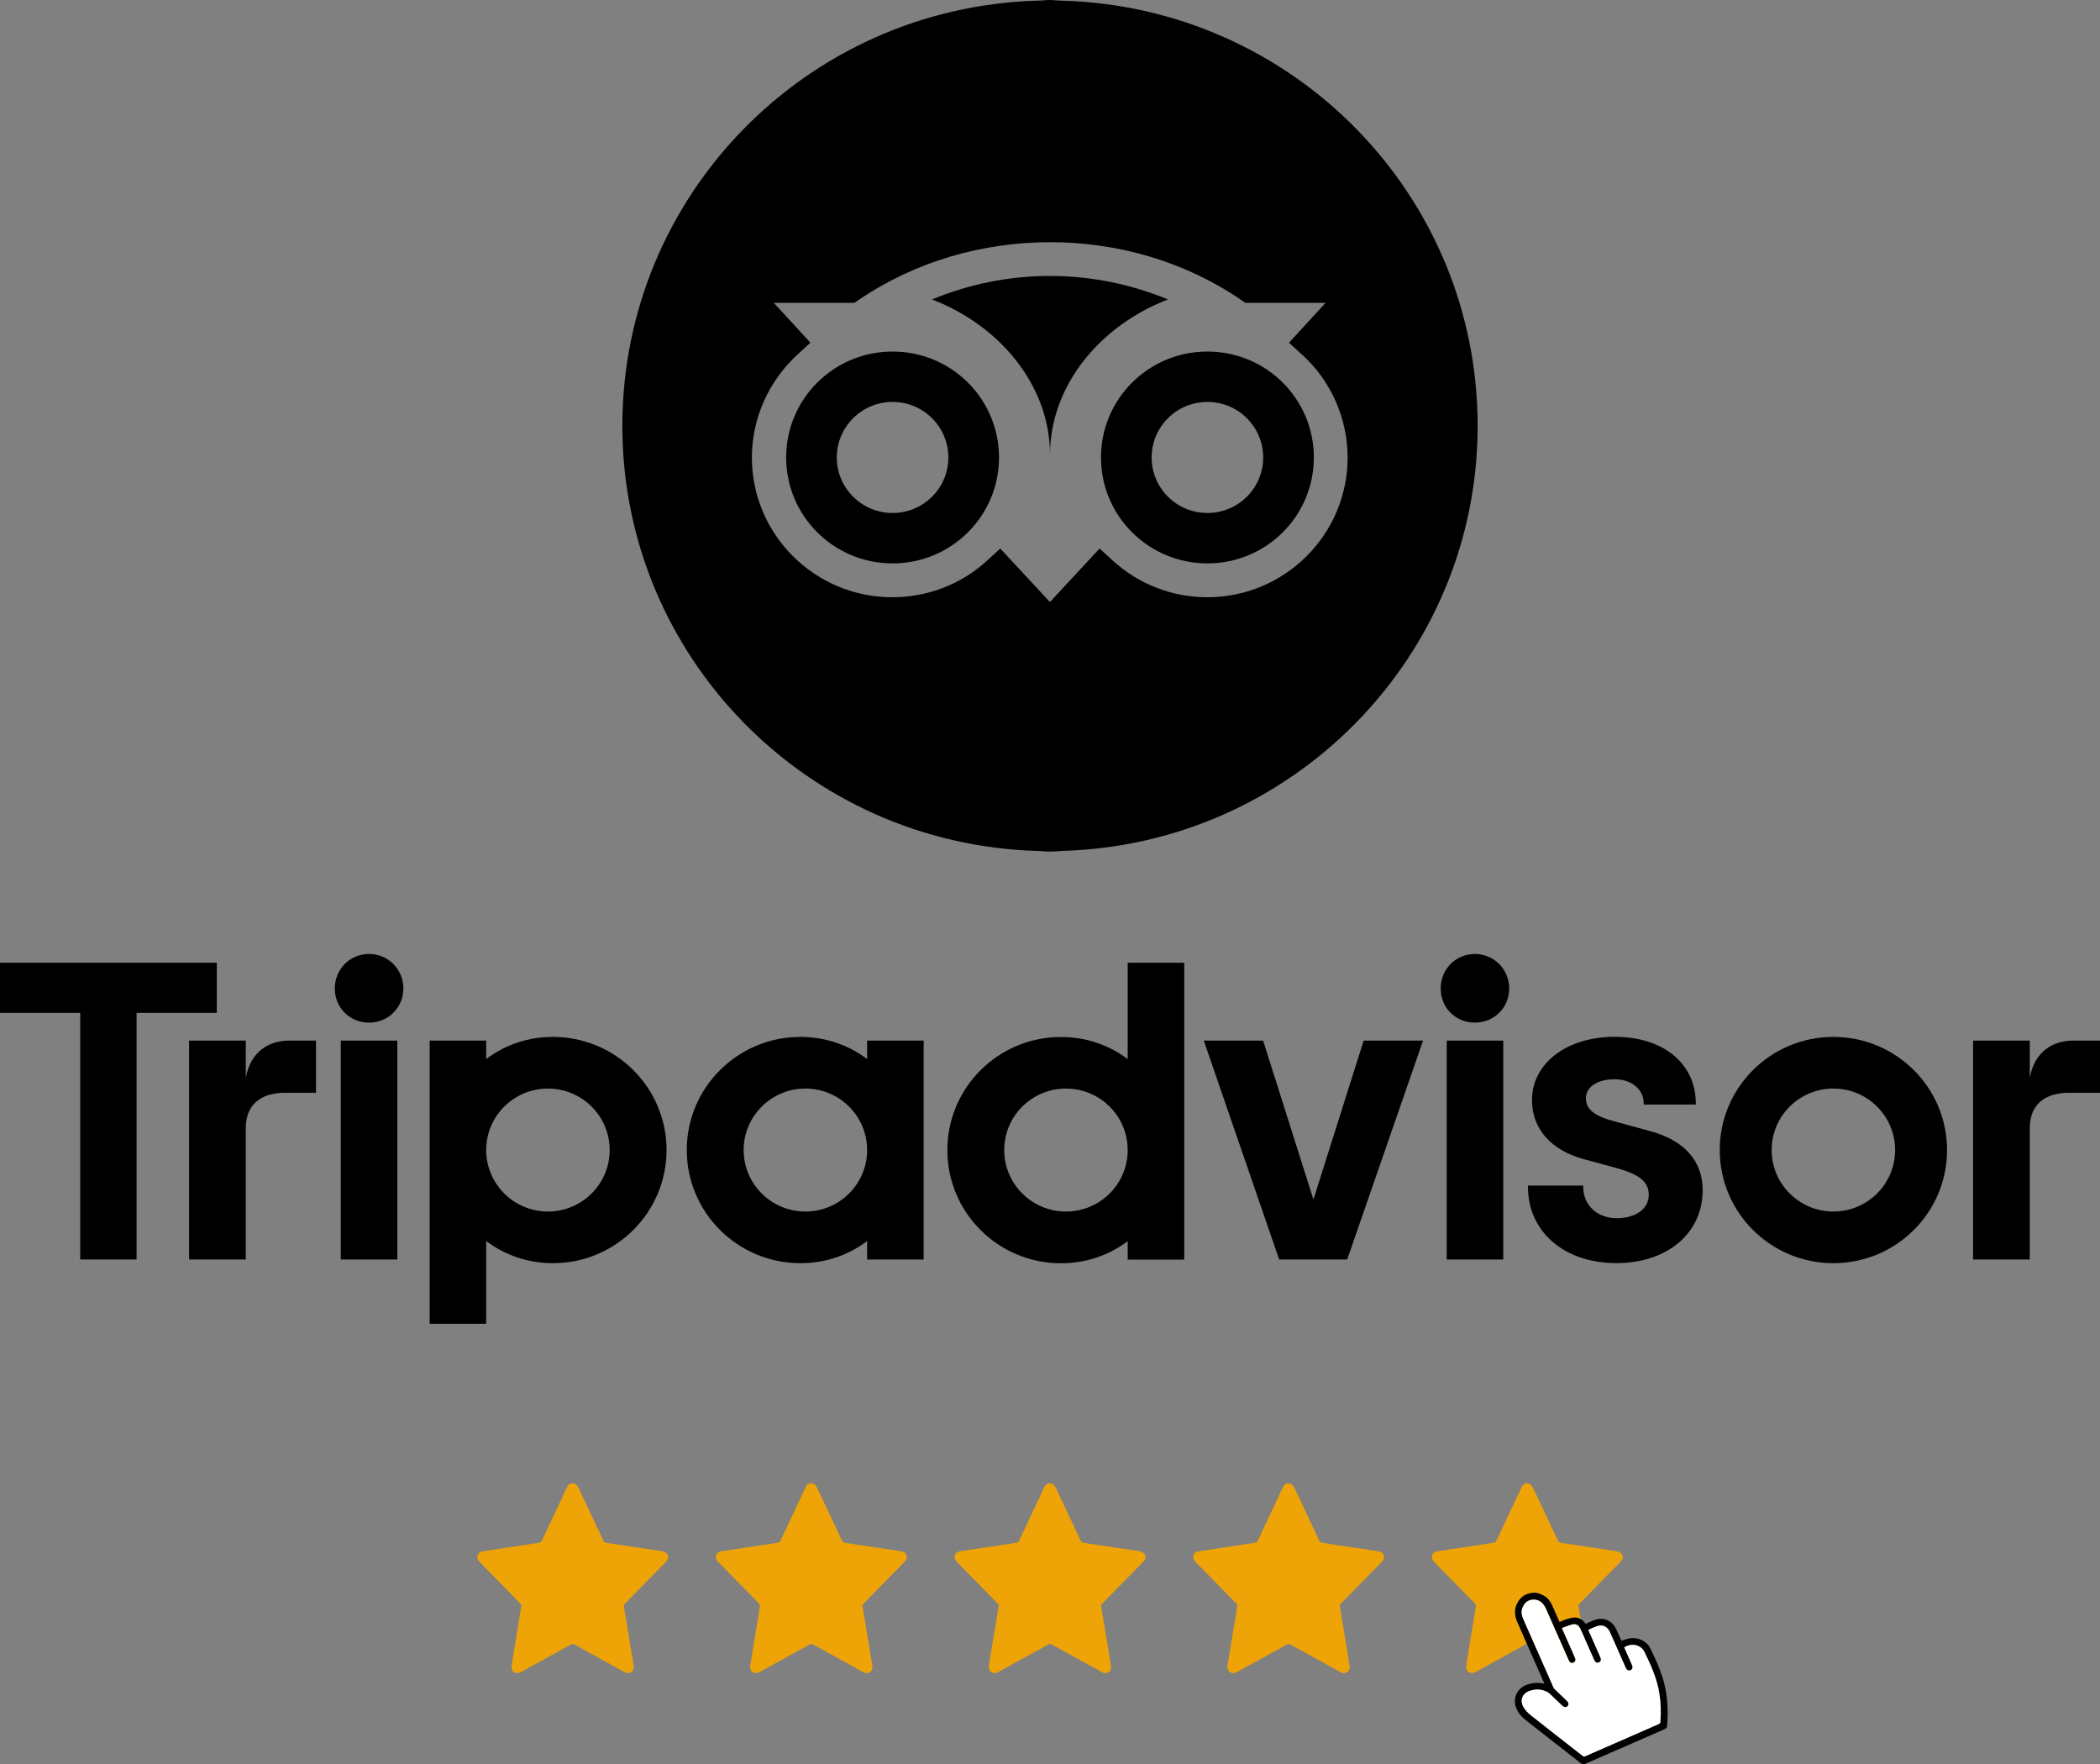
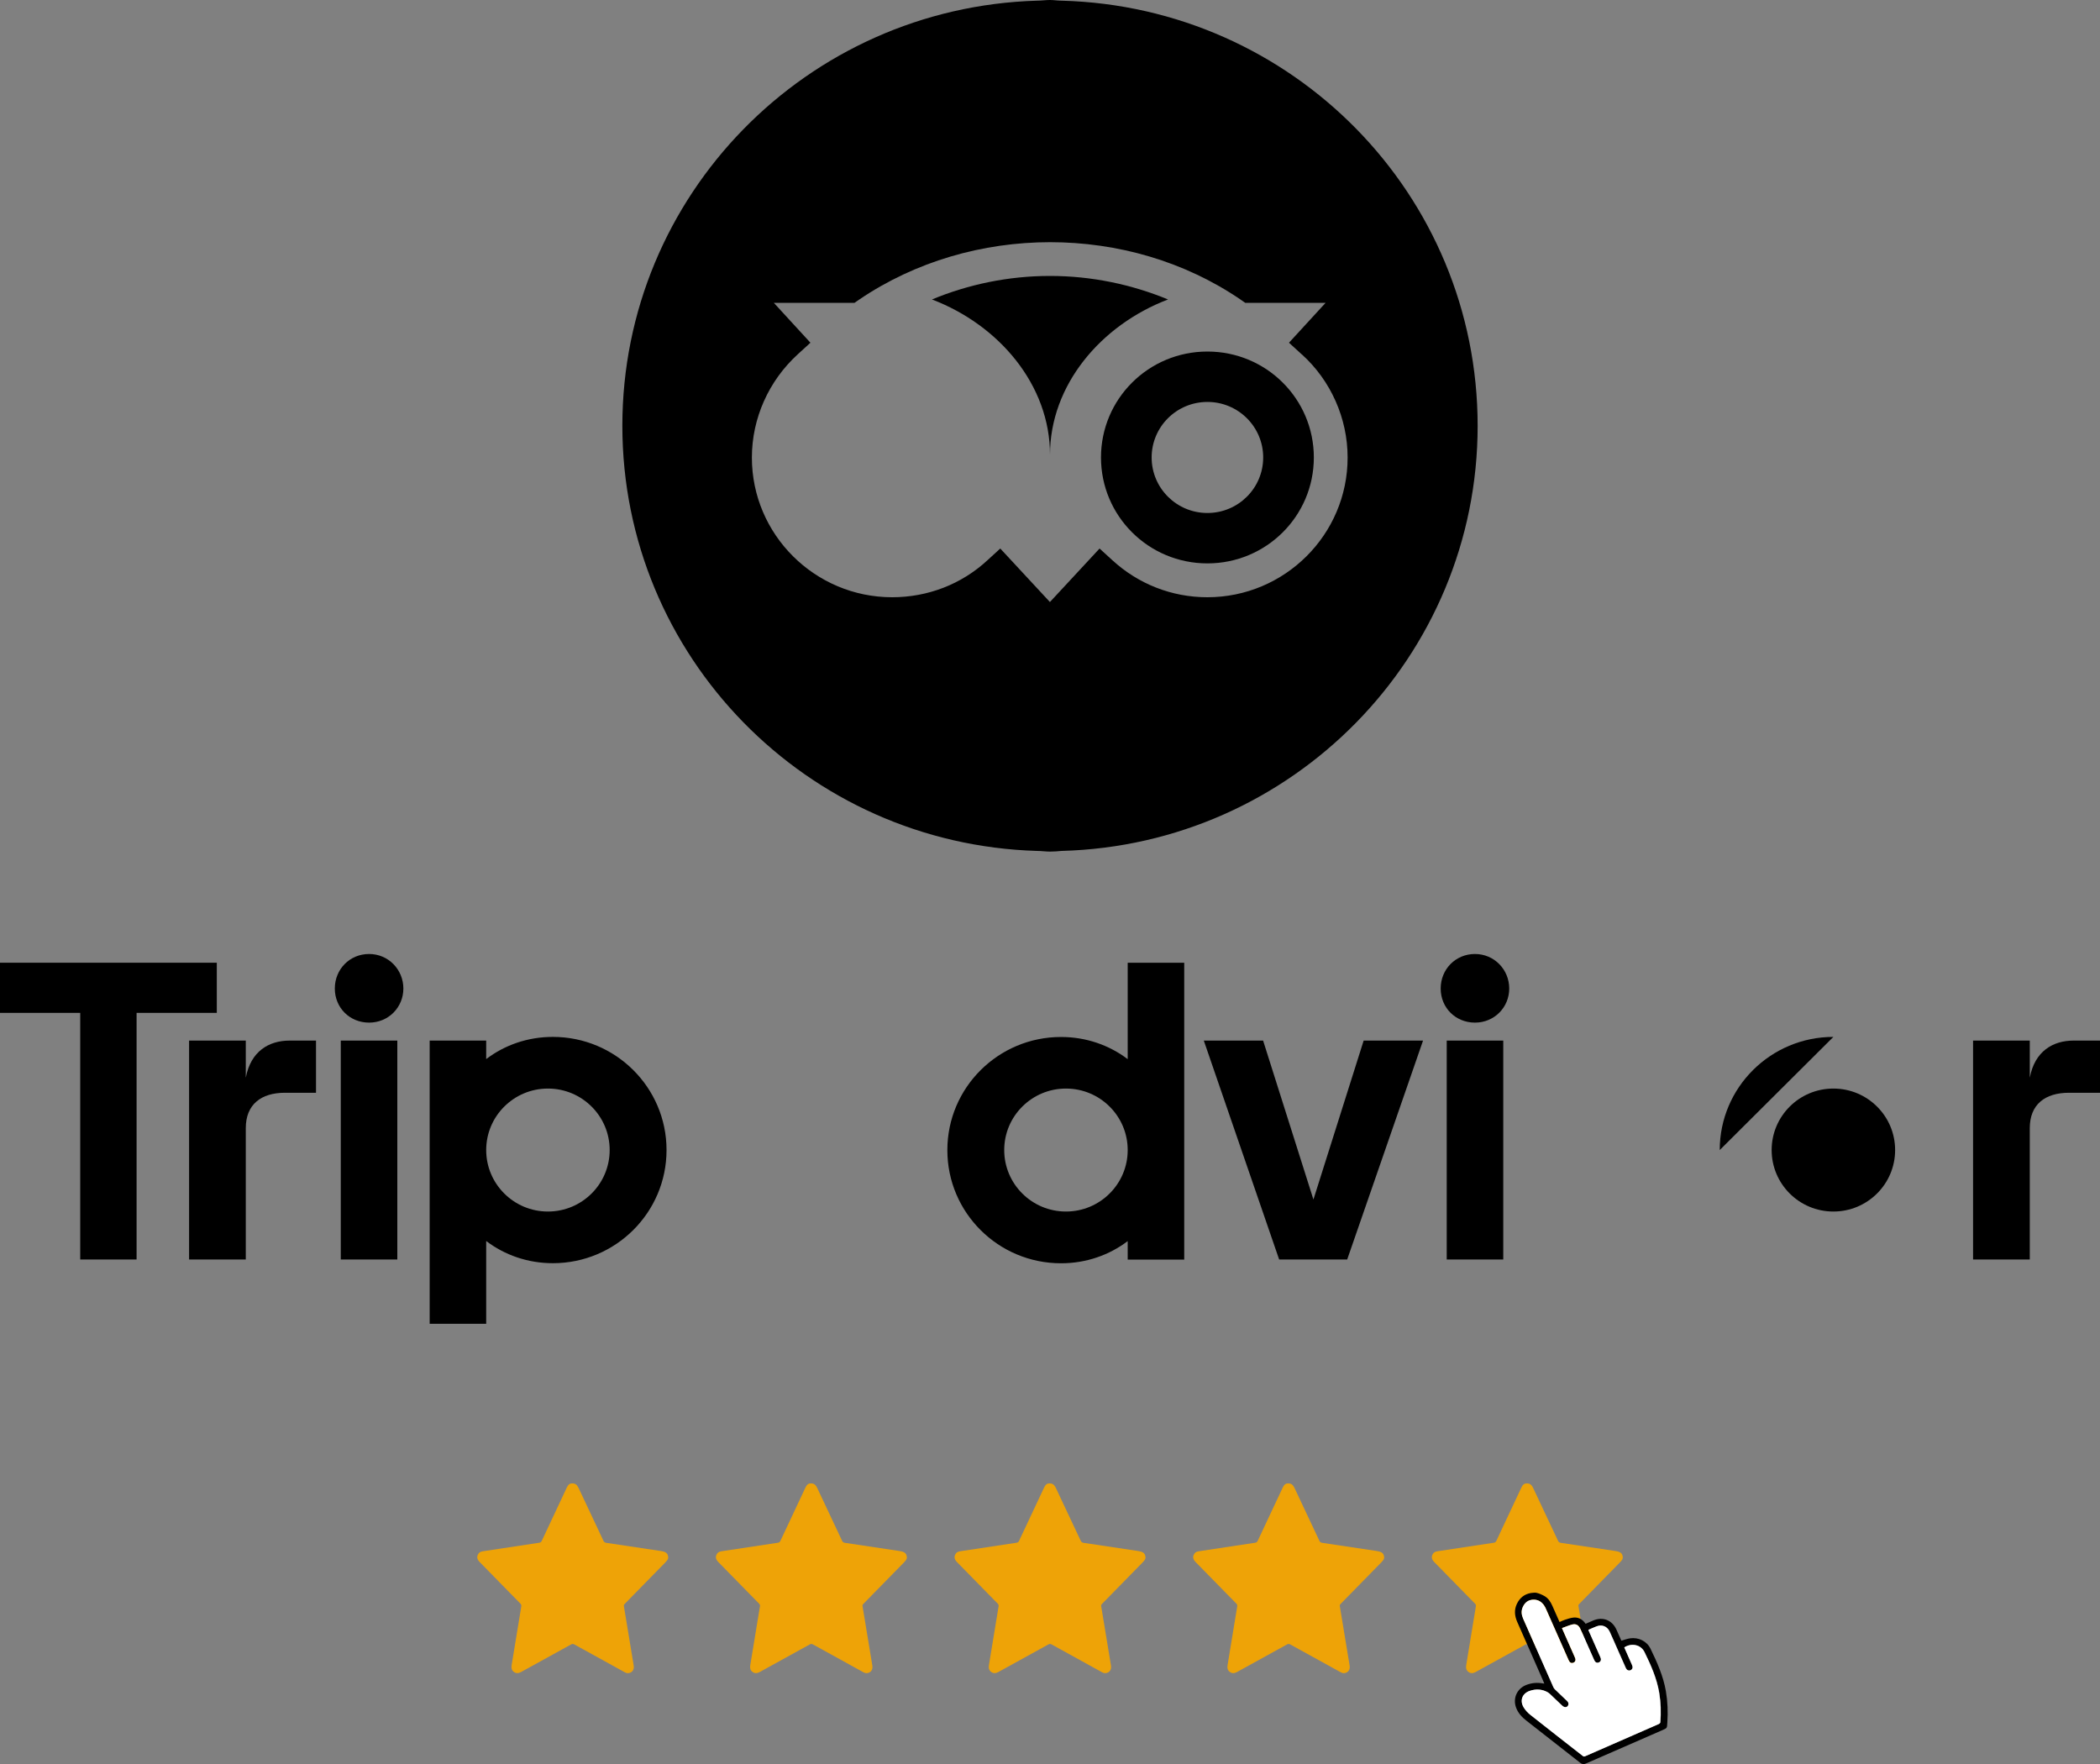
<svg xmlns="http://www.w3.org/2000/svg" id="b" viewBox="0 0 250 210">
  <rect x="0" y="0" width="250" height="210" fill="#808080" stroke="none" />
  <g id="c">
    <g>
      <rect x="40.57" y="123.88" width="6.73" height="26.06" />
      <g>
        <path d="m65.23,144.23c-4.06,0-7.35-3.28-7.35-7.32s3.29-7.32,7.35-7.32,7.35,3.28,7.35,7.32-3.29,7.32-7.35,7.32m.59-20.79c-3.02,0-5.75.98-7.94,2.64v-2.2h-6.73v33.71h6.73v-9.85c2.19,1.66,4.93,2.64,7.94,2.64,7.47,0,13.53-6.03,13.53-13.47s-6.06-13.47-13.53-13.47" />
-         <path d="m196.32,134.62l-3.93-1.07c-2.58-.67-3.59-1.46-3.59-2.82s1.41-2.25,3.44-2.25,3.44,1.26,3.44,2.86v.15h6.2v-.15c0-4.73-3.87-7.91-9.64-7.91s-9.86,3.18-9.86,7.55c0,3.4,2.27,5.97,6.22,7.03l3.76,1.02c2.86.79,3.92,1.66,3.92,3.23,0,1.65-1.54,2.76-3.82,2.76s-3.98-1.5-3.98-3.73v-.15h-6.58v.15c0,5.35,4.32,9.08,10.51,9.08s10.29-3.65,10.29-8.67c0-2.46-1.11-5.68-6.38-7.08" />
-         <path d="m103.23,136.91c0,4.04-3.29,7.32-7.35,7.32s-7.35-3.28-7.35-7.32,3.29-7.32,7.35-7.32,7.35,3.28,7.35,7.32h0Zm0-13.03v2.2c-2.19-1.66-4.93-2.64-7.94-2.64-7.47,0-13.53,6.03-13.53,13.47s6.06,13.47,13.53,13.47c3.02,0,5.75-.98,7.94-2.64v2.2h6.73v-26.06h-6.73Z" />
        <path d="m126.9,144.23c-4.06,0-7.35-3.28-7.35-7.32s3.29-7.32,7.35-7.32,7.35,3.28,7.35,7.32-3.29,7.32-7.35,7.32m7.35-29.62v11.48c-2.19-1.66-4.93-2.64-7.94-2.64-7.47,0-13.53,6.03-13.53,13.47s6.06,13.47,13.53,13.47c3.01,0,5.75-.98,7.94-2.64v2.2h6.73v-35.34h-6.73Z" />
      </g>
      <rect x="172.23" y="123.88" width="6.73" height="26.06" />
      <g>
        <path d="m175.59,113.57c-2.31,0-4.08,1.82-4.08,4.11s1.77,4.06,4.08,4.06,4.08-1.82,4.08-4.06-1.77-4.11-4.08-4.11" />
-         <path d="m218.26,144.23c-4.06,0-7.35-3.28-7.35-7.32s3.29-7.32,7.35-7.32,7.35,3.28,7.35,7.32-3.29,7.32-7.35,7.32m0-20.79c-7.47,0-13.53,6.03-13.53,13.47s6.06,13.47,13.53,13.47,13.53-6.03,13.53-13.47-6.06-13.47-13.53-13.47" />
+         <path d="m218.26,144.23c-4.06,0-7.35-3.28-7.35-7.32s3.29-7.32,7.35-7.32,7.35,3.28,7.35,7.32-3.29,7.32-7.35,7.32m0-20.79c-7.47,0-13.53,6.03-13.53,13.47" />
      </g>
      <polygon points="0 114.61 0 120.58 9.55 120.58 9.55 149.94 16.26 149.94 16.26 120.58 25.81 120.58 25.81 114.61 0 114.61" />
      <polygon points="156.36 142.8 150.37 123.88 143.31 123.88 152.28 149.94 160.38 149.94 169.41 123.88 162.34 123.88 156.36 142.8" />
      <g>
        <path d="m124.81,176.61c.1-.02.21-.02.31,0,.35.05.5.36.64.66.96,2.06,1.93,4.1,2.9,6.16.07.15.17.21.33.24,2.18.33,4.36.66,6.54.98.38.06.74.18.81.56.03.13.05.24,0,.37-.06.16-.21.31-.33.44-1.61,1.64-3.21,3.27-4.81,4.91-.07.07-.13.13-.11.26.29,1.72.57,3.44.85,5.15.11.65.21,1.29.32,1.94.08.49-.17.84-.61.9-.19.03-.36-.05-.52-.14-1.97-1.09-3.95-2.17-5.93-3.27-.15-.08-.25-.08-.4,0-1.97,1.09-3.95,2.18-5.93,3.27-.3.16-.58.21-.87,0-.28-.2-.32-.49-.27-.81.38-2.34.76-4.67,1.15-7,.02-.14-.01-.23-.11-.33-.38-.38-.75-.77-1.13-1.15-1.25-1.28-2.51-2.56-3.76-3.84-.21-.22-.3-.47-.2-.76.1-.28.3-.43.59-.47,2.25-.34,4.49-.68,6.74-1.02.16-.02.24-.09.31-.23.95-2.03,1.91-4.05,2.86-6.09.15-.31.27-.67.63-.74" fill="#eea307" />
        <path d="m96.4,176.61c.1-.02.21-.02.31,0,.35.05.5.36.64.66.96,2.06,1.93,4.1,2.9,6.16.07.15.17.21.33.24,2.18.33,4.36.66,6.54.98.38.06.74.18.81.56.03.13.05.24,0,.37-.06.16-.21.31-.33.44-1.61,1.64-3.21,3.27-4.81,4.91-.07.07-.13.13-.11.26.29,1.72.57,3.44.85,5.15.11.65.21,1.29.32,1.94.08.49-.17.84-.61.9-.19.03-.36-.05-.52-.14-1.97-1.09-3.95-2.17-5.93-3.27-.15-.08-.25-.08-.4,0-1.97,1.09-3.95,2.18-5.93,3.27-.3.16-.58.21-.87,0-.28-.2-.32-.49-.27-.81.38-2.34.76-4.67,1.15-7,.02-.14-.01-.23-.11-.33-.38-.38-.75-.77-1.13-1.15-1.25-1.28-2.51-2.56-3.76-3.84-.21-.22-.3-.47-.2-.76.1-.28.3-.43.59-.47,2.25-.34,4.49-.68,6.74-1.02.16-.02.24-.09.31-.23.95-2.03,1.91-4.05,2.86-6.09.15-.31.27-.67.63-.74" fill="#eea307" />
        <path d="m153.22,176.61c.1-.02.21-.02.31,0,.35.05.5.36.64.66.96,2.06,1.93,4.1,2.9,6.16.07.15.17.21.33.24,2.18.33,4.36.66,6.54.98.38.06.74.18.81.56.03.13.05.24,0,.37-.06.16-.21.31-.33.44-1.61,1.64-3.21,3.27-4.81,4.91-.07.07-.13.13-.11.26.29,1.72.57,3.44.85,5.15.11.65.21,1.29.32,1.94.08.49-.17.84-.61.9-.19.03-.36-.05-.52-.14-1.97-1.09-3.95-2.17-5.93-3.27-.15-.08-.25-.08-.4,0-1.97,1.09-3.95,2.18-5.93,3.27-.3.16-.58.21-.87,0-.28-.2-.32-.49-.27-.81.38-2.34.76-4.67,1.15-7,.02-.14-.01-.23-.11-.33-.38-.38-.75-.77-1.13-1.15-1.25-1.28-2.51-2.56-3.76-3.84-.21-.22-.3-.47-.2-.76.1-.28.3-.43.59-.47,2.25-.34,4.49-.68,6.74-1.02.16-.02.24-.09.31-.23.95-2.03,1.91-4.05,2.86-6.09.15-.31.27-.67.63-.74" fill="#eea307" />
        <path d="m181.63,176.61c.1-.02.21-.02.31,0,.35.05.5.36.64.66.96,2.06,1.93,4.1,2.9,6.16.07.15.17.21.33.24,2.18.33,4.36.66,6.54.98.38.06.74.18.81.56.03.13.05.24,0,.37-.06.16-.21.31-.33.44-1.61,1.64-3.21,3.27-4.81,4.91-.07.07-.13.13-.11.26.29,1.72.57,3.44.85,5.15.11.65.21,1.29.32,1.94.08.49-.17.84-.61.9-.19.03-.36-.05-.52-.14-1.97-1.09-3.95-2.17-5.93-3.27-.15-.08-.25-.08-.4,0-1.97,1.09-3.95,2.18-5.93,3.27-.3.16-.58.21-.87,0-.28-.2-.32-.49-.27-.81.38-2.34.76-4.67,1.15-7,.02-.14-.01-.23-.11-.33-.38-.38-.75-.77-1.13-1.15-1.25-1.28-2.51-2.56-3.76-3.84-.21-.22-.3-.47-.2-.76.1-.28.3-.43.59-.47,2.25-.34,4.49-.68,6.74-1.02.16-.02.24-.09.31-.23.95-2.03,1.91-4.05,2.86-6.09.15-.31.27-.67.63-.74" fill="#eea307" />
        <path d="m67.99,176.61c.1-.02.21-.02.31,0,.35.05.5.36.64.66.96,2.06,1.93,4.1,2.9,6.16.07.15.17.21.33.24,2.18.33,4.36.66,6.54.98.38.06.74.18.81.56.03.13.05.24,0,.37-.06.16-.21.31-.33.44-1.61,1.64-3.21,3.27-4.81,4.91-.07.07-.13.13-.11.26.29,1.72.57,3.44.85,5.15.11.65.21,1.29.32,1.94.08.49-.17.84-.61.9-.19.03-.36-.05-.52-.14-1.97-1.09-3.95-2.17-5.93-3.27-.15-.08-.25-.08-.4,0-1.97,1.09-3.95,2.18-5.93,3.27-.3.16-.58.21-.87,0-.28-.2-.32-.49-.27-.81.38-2.34.76-4.67,1.15-7,.02-.14-.01-.23-.11-.33-.38-.38-.75-.77-1.13-1.15-1.25-1.28-2.51-2.56-3.76-3.84-.21-.22-.3-.47-.2-.76.1-.28.3-.43.59-.47,2.25-.34,4.49-.68,6.74-1.02.16-.02.24-.09.31-.23.95-2.03,1.91-4.05,2.86-6.09.15-.31.27-.67.63-.74" fill="#eea307" />
        <path d="m189.09,194.03c.04.09.06.16.09.22.44,1,.88,1.99,1.32,2.99.03.07.06.15.08.22.04.2-.06.39-.26.45-.24.08-.42-.02-.54-.3-.35-.79-.7-1.58-1.05-2.37-.2-.46-.4-.93-.62-1.38-.21-.42-.53-.58-.97-.46-.4.11-.79.28-1.19.42.04.11.07.17.1.24.47,1.06.94,2.12,1.41,3.19.03.07.06.15.09.22.06.23-.06.43-.29.49-.23.06-.39-.04-.52-.34-.9-2.03-1.79-4.06-2.69-6.08-.07-.15-.14-.3-.24-.44-.32-.45-.75-.69-1.31-.66-.58.03-.97.35-1.2.86-.22.46-.17.93.03,1.39,1.2,2.72,2.39,5.44,3.6,8.16.04.09.11.18.18.26.46.45.93.89,1.4,1.34.06.06.11.11.16.18.16.26-.02.62-.32.6-.13,0-.28-.09-.38-.19-.5-.46-.98-.93-1.46-1.39-.07-.06-.14-.12-.22-.17-.69-.4-1.42-.44-2.16-.19-.91.3-1.24,1.16-.73,1.98.2.33.48.63.78.87,2.07,1.64,4.16,3.27,6.25,4.9.11.08.18.08.3.03,1.78-.78,3.57-1.56,5.35-2.34,1.14-.5,2.29-1,3.43-1.5.07-.03.15-.12.16-.19.1-1.18.06-2.35-.13-3.51-.28-1.72-.99-3.3-1.75-4.85-.45-.92-1.58-1.1-2.41-.56.3.68.6,1.36.9,2.04.03.07.06.15.08.22.05.18-.04.36-.21.45-.17.08-.37.04-.49-.1-.05-.06-.08-.14-.12-.21-.35-.79-.7-1.58-1.05-2.37-.28-.63-.55-1.26-.84-1.89-.29-.64-.91-.9-1.56-.65-.32.12-.64.27-.97.41m-6.26-4.41c.36.07.7.23,1.01.4.45.26.72.68.93,1.15.28.64.57,1.27.86,1.94.22-.1.42-.2.64-.27.33-.11.66-.22,1-.26.55-.06,1.01.16,1.35.59.1.12.11.15.11.15,0,0,.66-.29.9-.39,1.15-.49,2.26-.05,2.77,1.08.2.45.4.9.59,1.32.35-.1.69-.23,1.03-.28,1-.15,2.01.34,2.44,1.24.79,1.62,1.52,3.26,1.83,5.06.21,1.24.26,2.48.17,3.73-.05.68.03.63-.68.94-3,1.31-6,2.62-9,3.93-.27.12-.47.09-.7-.09-2.13-1.68-4.27-3.35-6.41-5.02-.53-.41-.97-.89-1.21-1.53-.42-1.11.1-2.28,1.21-2.71.64-.25,1.31-.31,1.99-.18.04,0,.09,0,.16.02-.13-.3-.25-.58-.37-.86-.95-2.16-1.9-4.33-2.86-6.49-.31-.71-.38-1.42-.04-2.14.33-.69.85-1.14,1.63-1.29.03,0,.47-.07.65-.04" />
        <path d="m189.09,194.03c.04.09.07.16.09.22.44,1,.88,1.99,1.32,2.99.03.07.06.15.08.23.04.2-.06.38-.26.45-.23.08-.42-.02-.54-.31-.35-.79-.7-1.58-1.05-2.37-.2-.46-.4-.93-.62-1.38-.21-.42-.53-.58-.97-.46-.4.11-.79.28-1.19.42.04.11.07.17.1.24.47,1.06.94,2.12,1.41,3.19.03.07.06.15.08.22.06.23-.06.43-.29.49-.23.06-.39-.04-.52-.34-.9-2.03-1.79-4.06-2.69-6.08-.07-.15-.14-.3-.24-.44-.32-.45-.75-.69-1.31-.66-.58.03-.97.35-1.2.86-.22.46-.17.93.03,1.39,1.2,2.72,2.39,5.44,3.6,8.16.04.09.11.19.18.26.46.45.93.89,1.4,1.34.06.05.11.11.16.18.16.26-.02.62-.32.6-.13,0-.28-.09-.38-.19-.49-.46-.98-.93-1.46-1.39-.07-.06-.14-.12-.22-.17-.69-.4-1.42-.44-2.16-.19-.91.3-1.23,1.16-.73,1.98.2.33.48.63.78.87,2.07,1.64,4.16,3.27,6.25,4.9.11.08.18.09.3.03,1.78-.78,3.57-1.56,5.35-2.34,1.14-.5,2.29-1,3.42-1.5.07-.03.15-.12.16-.19.1-1.18.06-2.35-.13-3.51-.29-1.72-.99-3.3-1.75-4.85-.45-.92-1.58-1.11-2.41-.56.3.68.6,1.36.9,2.04.03.07.06.15.08.22.05.18-.04.36-.21.45-.17.08-.37.04-.49-.1-.05-.06-.08-.14-.12-.21-.35-.79-.7-1.58-1.05-2.37-.28-.63-.55-1.27-.84-1.89-.29-.64-.91-.9-1.56-.65-.32.12-.64.27-.97.41" fill="#fff" />
      </g>
      <g>
        <path d="m139.05,35.65c-4.32-1.78-9.08-2.8-14.05-2.8s-9.73,1.01-14.05,2.8c7.98,3.04,14.05,10.18,14.05,18.49,0-8.31,6.07-15.45,14.05-18.49Z" />
-         <path d="m106.26,41.85c-7.01,0-12.67,5.64-12.67,12.61s5.66,12.61,12.67,12.61,12.67-5.64,12.67-12.61-5.66-12.61-12.67-12.61Zm0,19.22c-3.67,0-6.64-2.96-6.64-6.61s2.97-6.61,6.64-6.61,6.64,2.96,6.64,6.61-2.97,6.61-6.64,6.61Z" />
        <path d="m143.74,41.85c-7.01,0-12.67,5.64-12.67,12.61s5.66,12.61,12.67,12.61,12.67-5.64,12.67-12.61-5.66-12.61-12.67-12.61Zm0,19.22c-3.67,0-6.64-2.96-6.64-6.61s2.97-6.61,6.64-6.61,6.64,2.96,6.64,6.61-2.97,6.61-6.64,6.61Z" />
        <path d="m175.91,50.7C175.91,23.16,153.88.81,126.38.08c-.49,0-.94-.08-1.38-.08-.53,0-1.02.08-1.55.08-27.41.81-49.36,23.16-49.36,50.61s21.95,49.8,49.36,50.61c.53,0,1.02.08,1.55.08.49,0,.94-.04,1.38-.08,27.45-.73,49.53-23.12,49.53-50.61Zm-20.94-8.52c3.46,3.12,5.46,7.62,5.46,12.29,0,9.17-7.49,16.63-16.7,16.63-4.24,0-8.23-1.58-11.32-4.42l-1.51-1.38-5.91,6.37-5.91-6.37-1.51,1.38c-3.1,2.88-7.13,4.42-11.36,4.42-9.2,0-16.7-7.46-16.7-16.63,0-4.66,2-9.13,5.46-12.29l1.51-1.38-4.36-4.75h9.61l.53-.37c13.44-9.13,32.1-9.13,45.45,0l.53.37h9.57l-4.36,4.75,1.51,1.38Z" />
      </g>
      <g>
        <path d="m29.26,128.26v-4.38h-6.75v26.06h6.75v-15.63c0-2.83,1.82-4.22,4.67-4.22h3.69v-6.21h-3.15c-2.47,0-4.61,1.28-5.2,4.38" />
        <path d="m43.94,113.57c-2.31,0-4.08,1.82-4.08,4.11s1.77,4.06,4.08,4.06,4.08-1.82,4.08-4.06-1.77-4.11-4.08-4.11" />
      </g>
      <path d="m241.64,128.26v-4.38h-6.75v26.06h6.75v-15.63c0-2.83,1.82-4.22,4.67-4.22h3.69v-6.21h-3.15c-2.47,0-4.61,1.28-5.2,4.38" />
    </g>
  </g>
</svg>